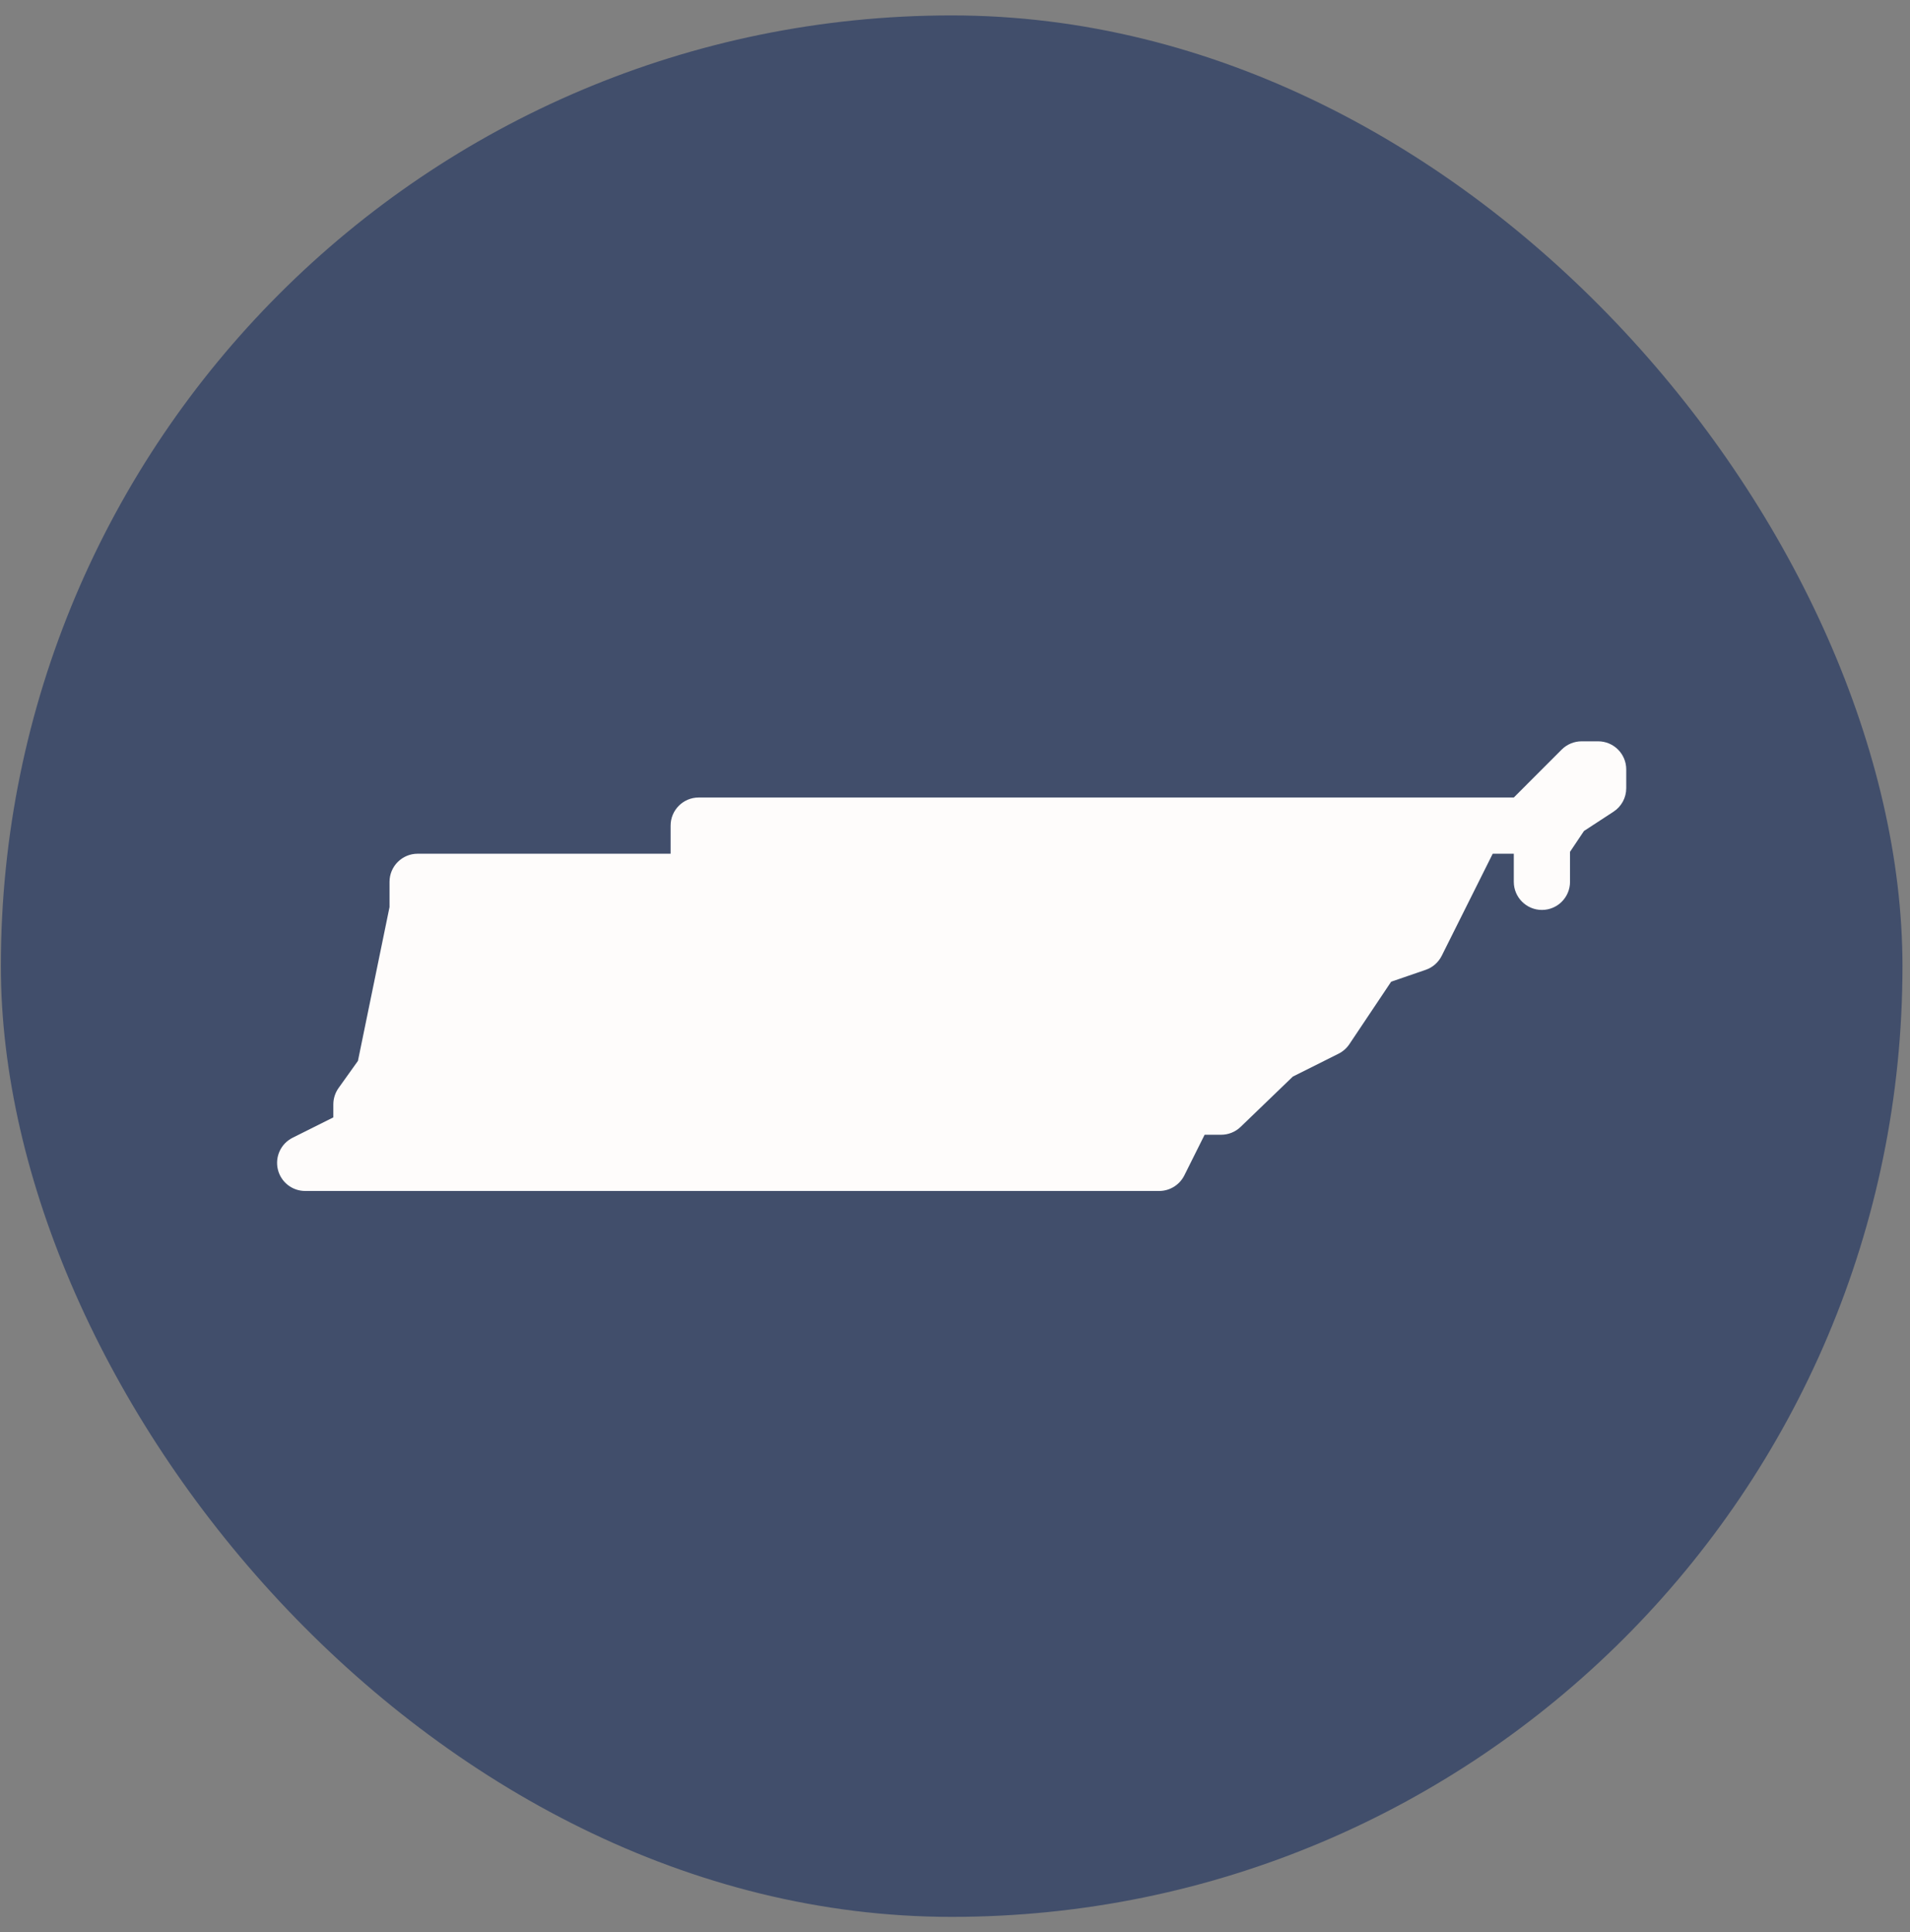
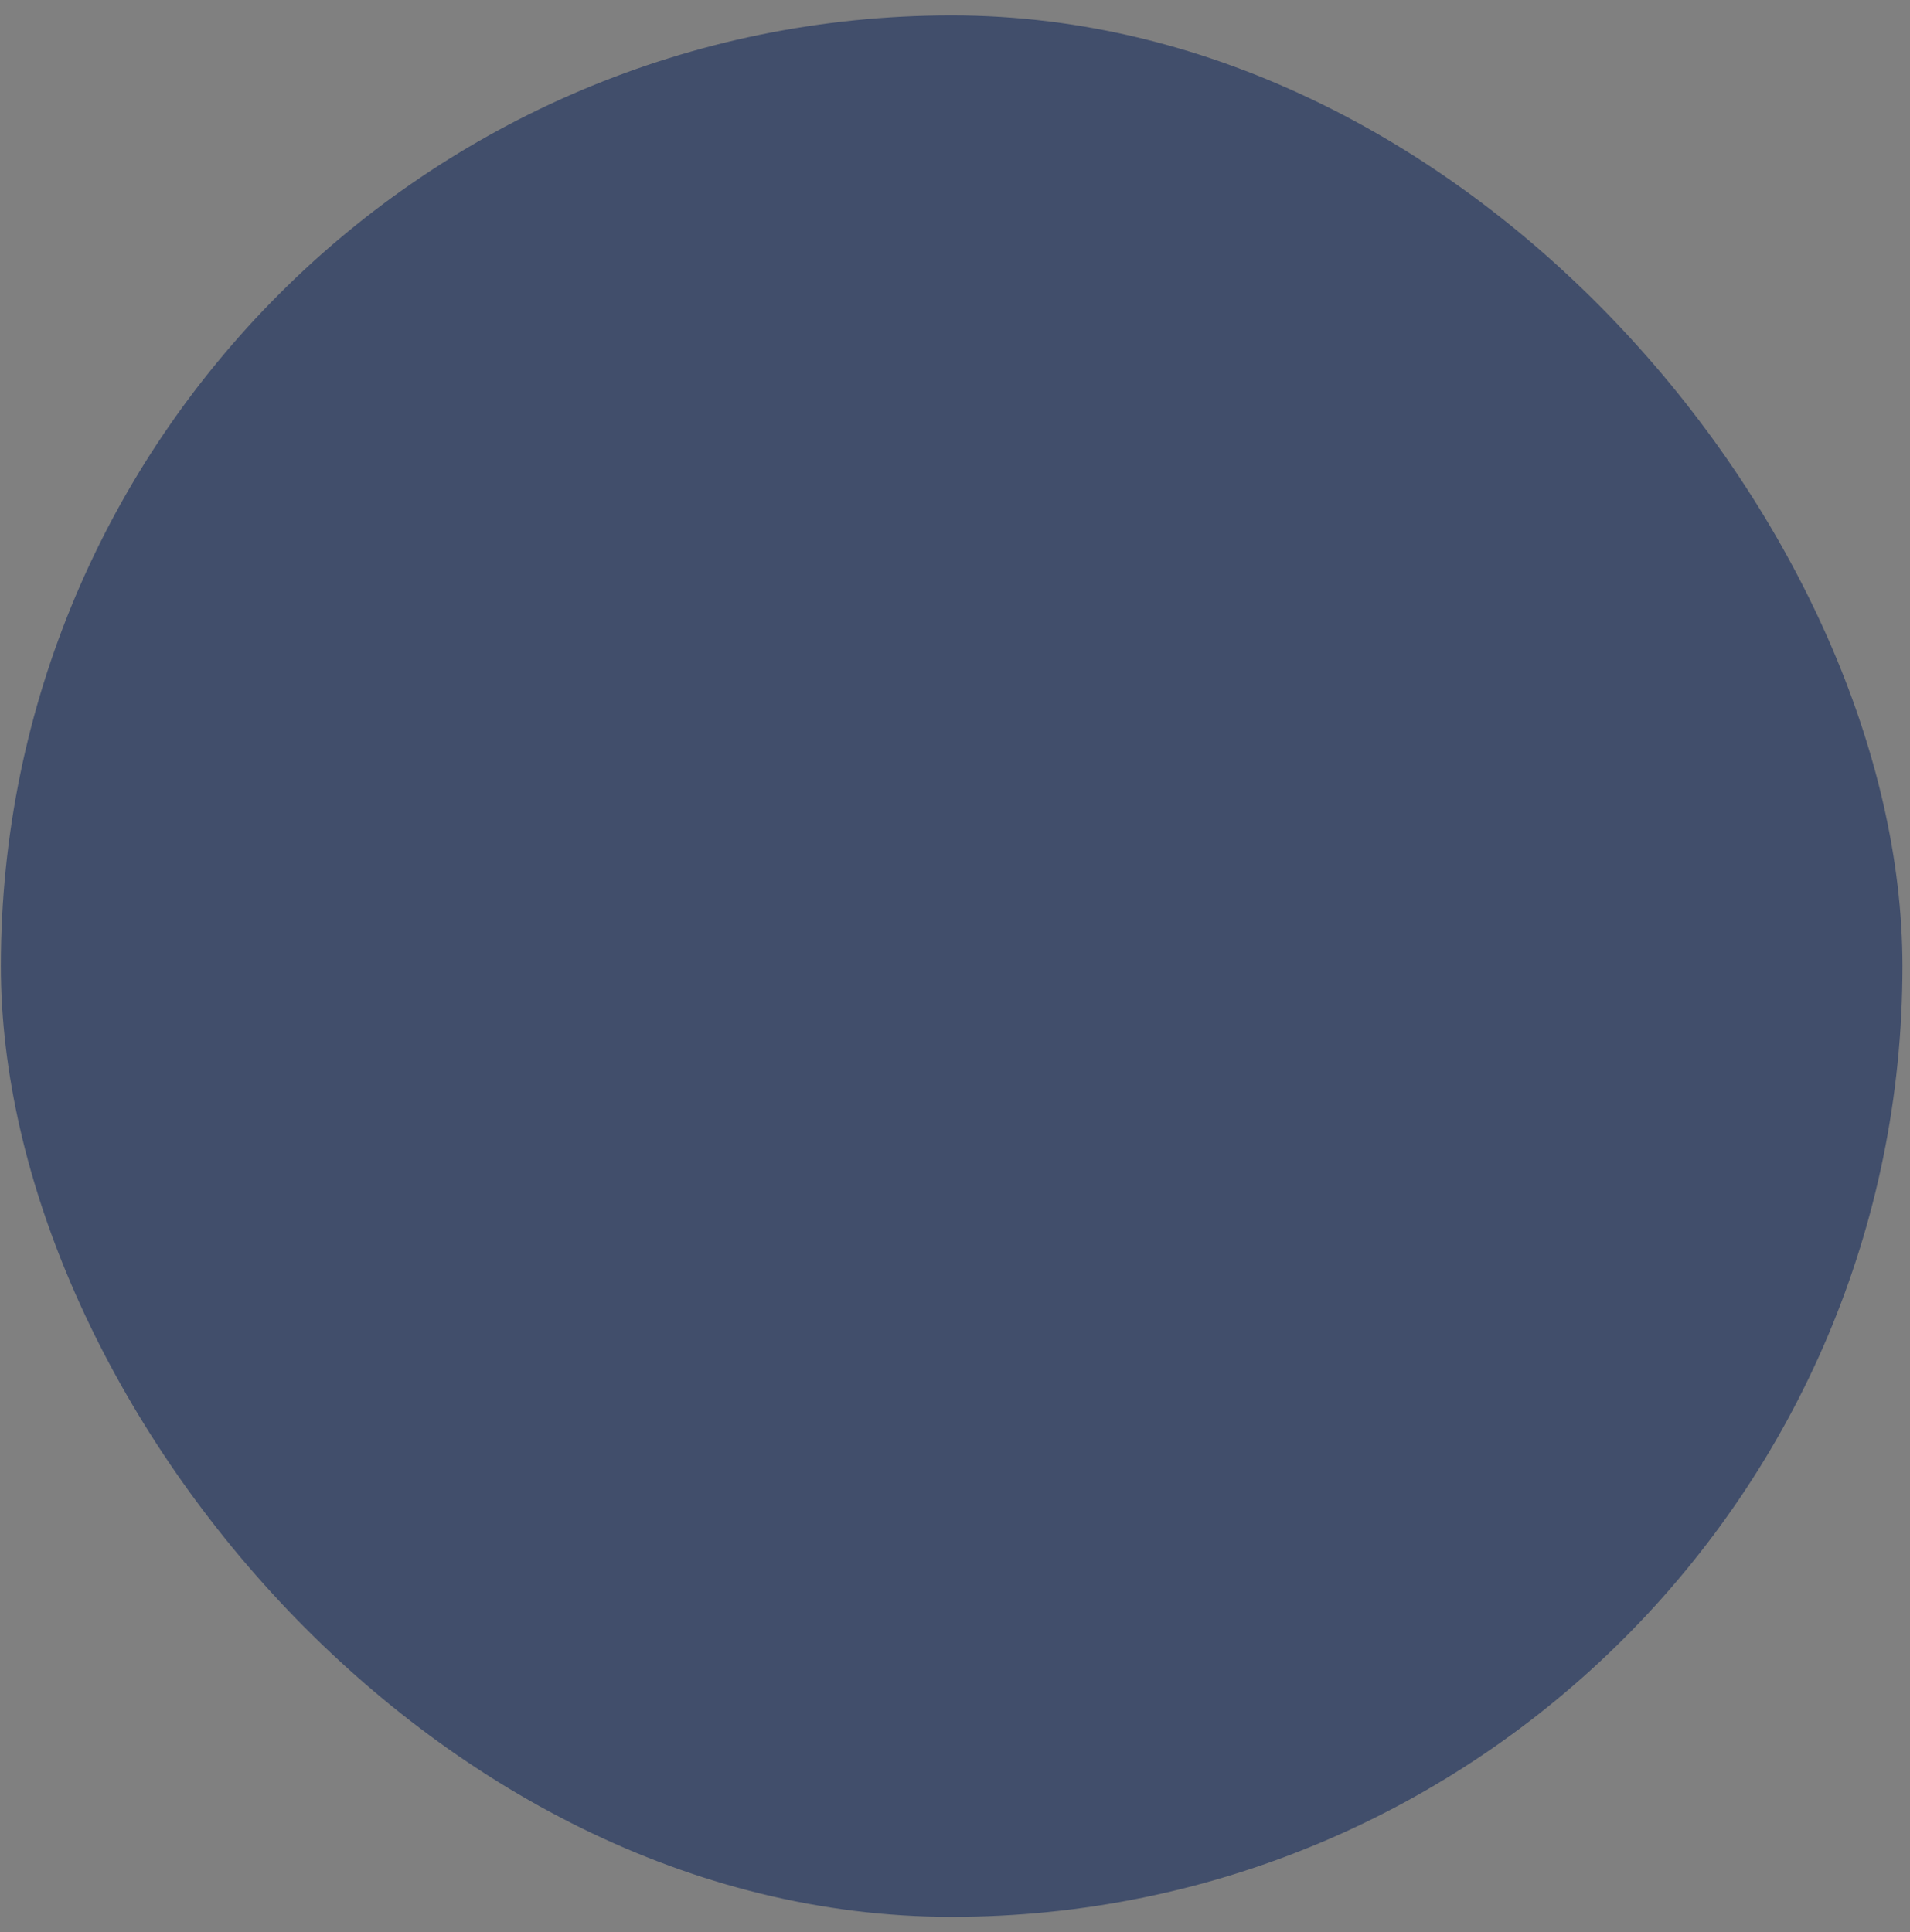
<svg xmlns="http://www.w3.org/2000/svg" width="85" height="86" viewBox="0 0 85 86" fill="none">
  <rect x="0" y="0" width="85" height="86" fill="#808080" stroke="none" />
  <rect x="0.038" y="0.686" width="84.627" height="84.627" rx="42.314" fill="#414E6B" />
-   <path d="M71.121 32.993H70.388C70.055 32.993 69.737 33.125 69.502 33.358L67.368 35.494H31.094C30.404 35.494 29.844 36.055 29.844 36.745V37.996H18.586C17.896 37.996 17.335 38.556 17.335 39.247V40.37L15.929 47.217L15.066 48.425C14.916 48.638 14.834 48.893 14.834 49.153V49.731L13.022 50.637C12.502 50.897 12.232 51.477 12.364 52.043C12.497 52.608 13.002 53.006 13.583 53.006H51.586C52.058 53.006 52.491 52.738 52.704 52.316L53.609 50.504H54.342C54.665 50.504 54.978 50.379 55.21 50.154L57.534 47.915L59.568 46.897C59.763 46.799 59.928 46.654 60.049 46.474L61.91 43.692L63.446 43.164C63.756 43.059 64.011 42.834 64.159 42.541L66.43 37.996H67.368V39.247C67.368 39.937 67.929 40.498 68.619 40.498C69.31 40.498 69.87 39.937 69.87 39.247V37.911L70.49 36.985L71.804 36.127C72.159 35.897 72.372 35.502 72.372 35.079V34.243C72.372 33.553 71.811 32.993 71.121 32.993Z" fill="#FEFCFB" />
</svg>